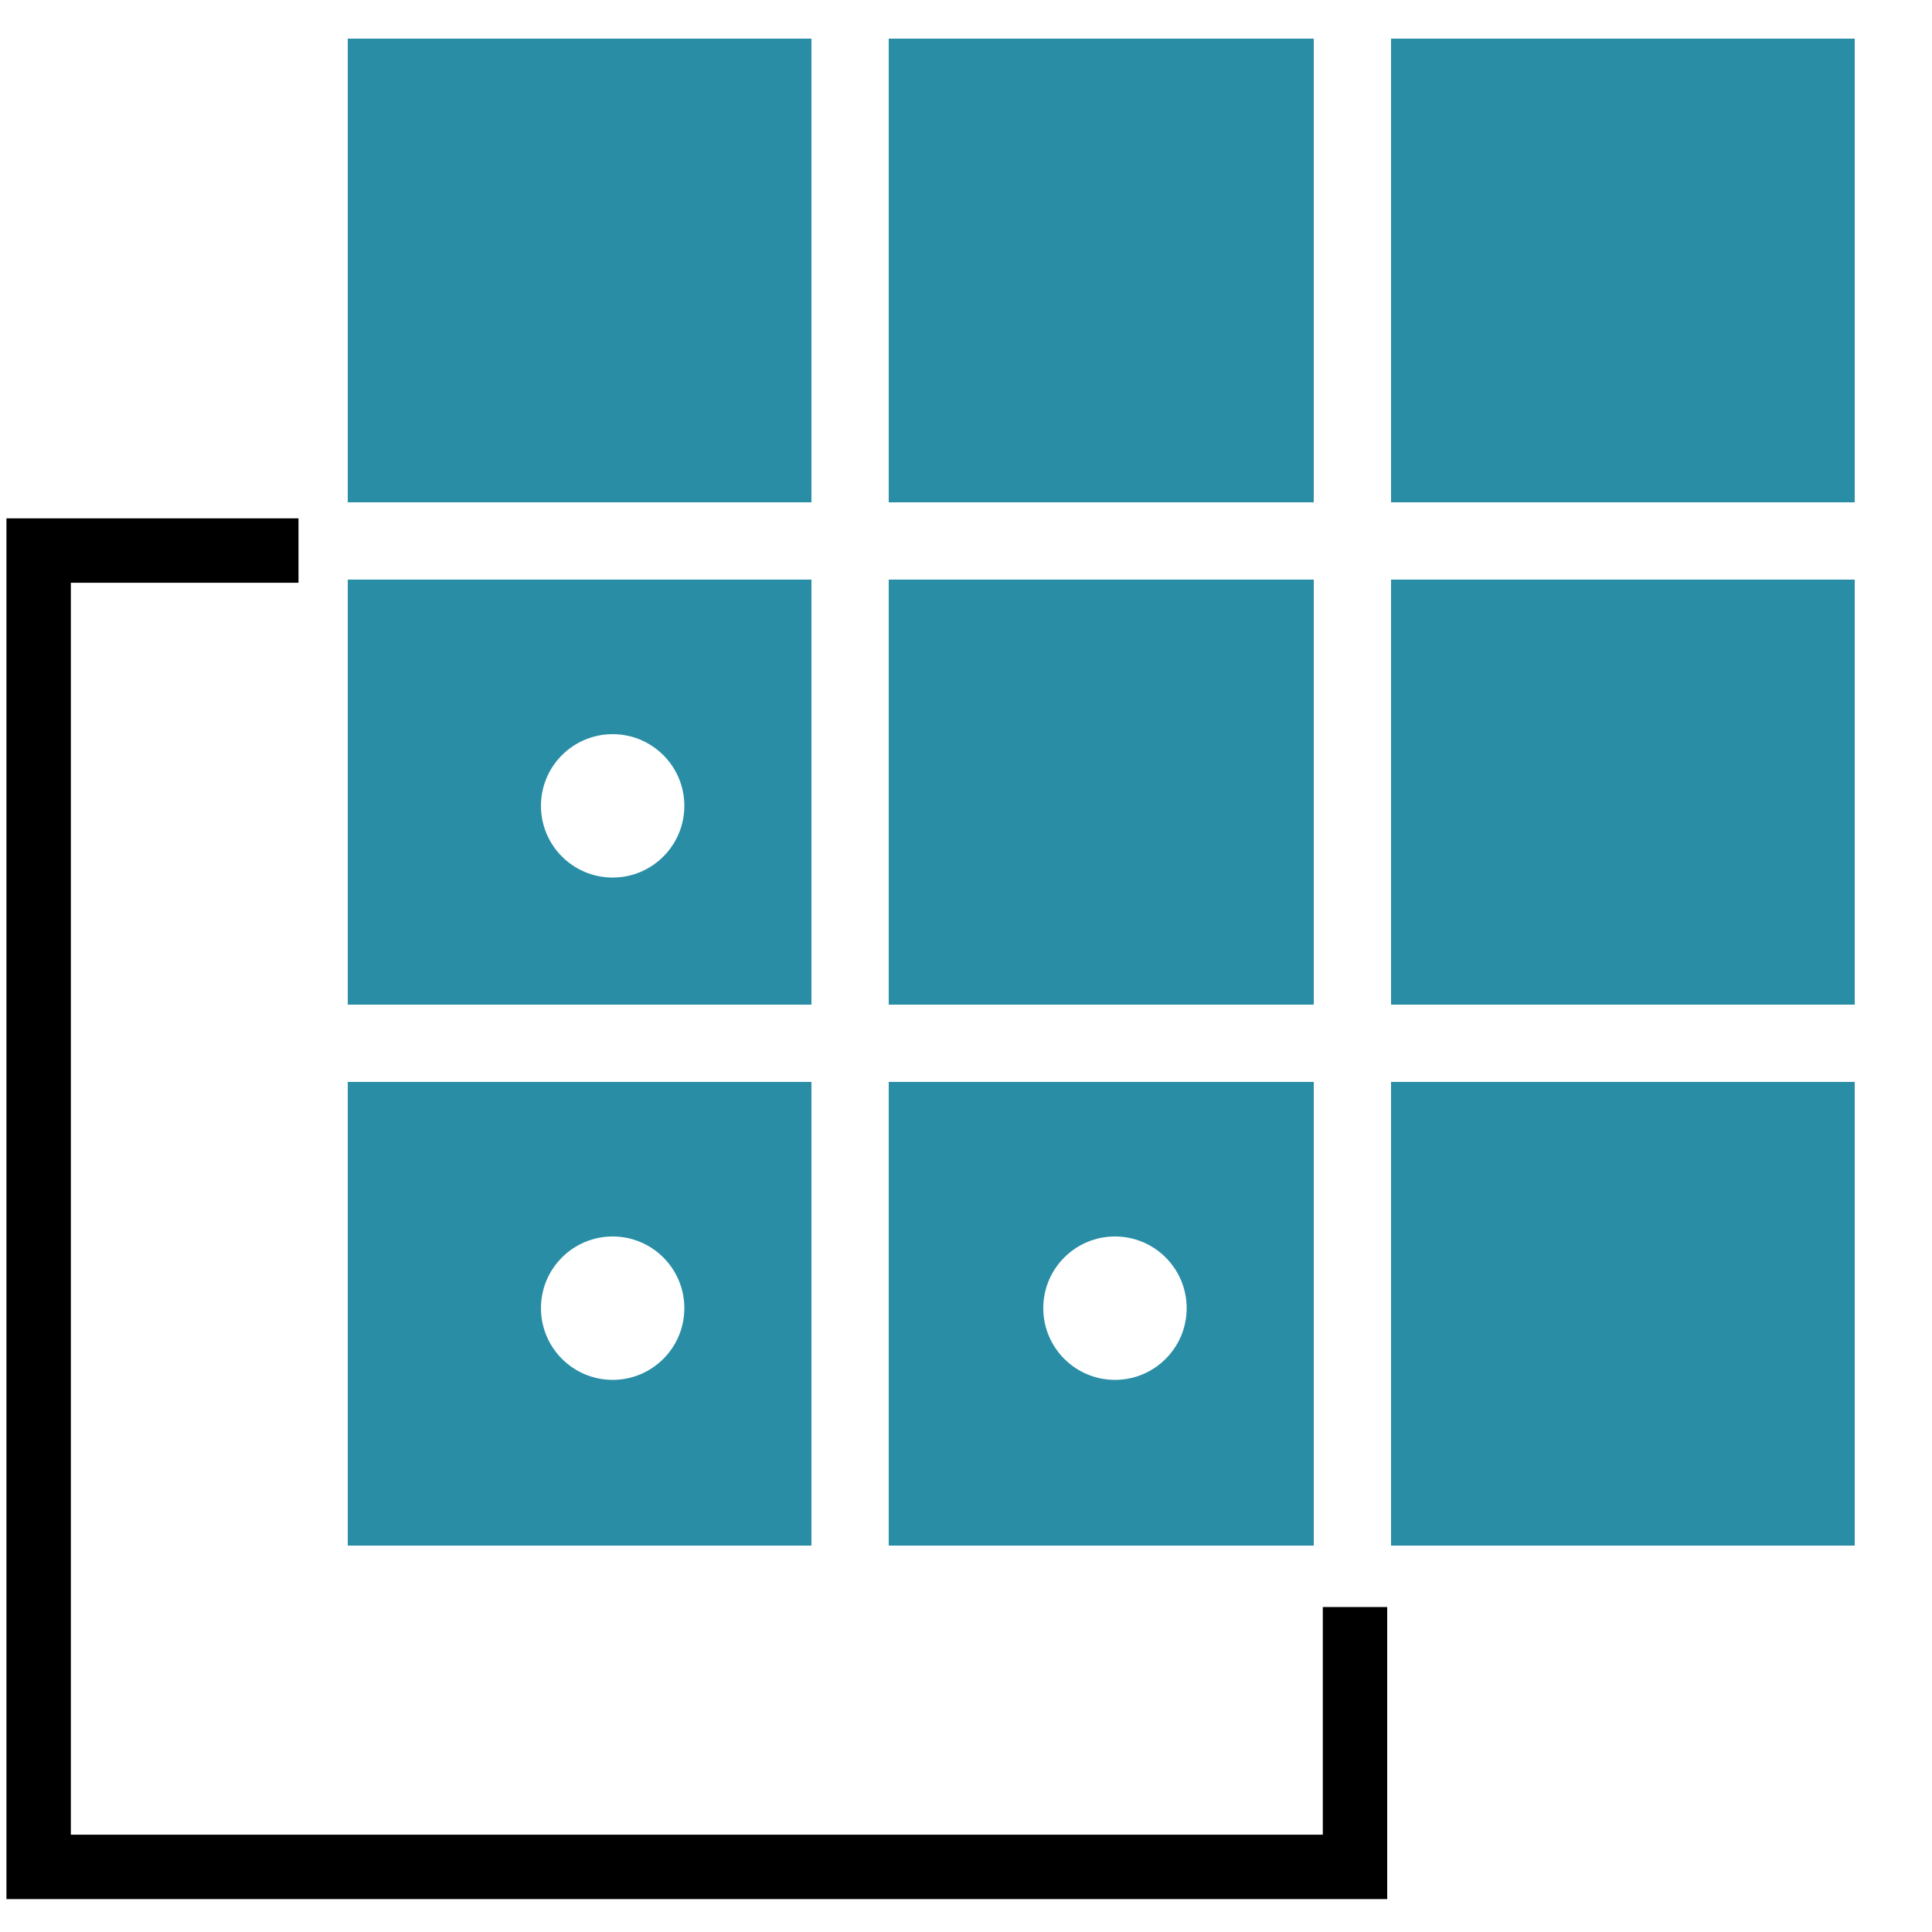
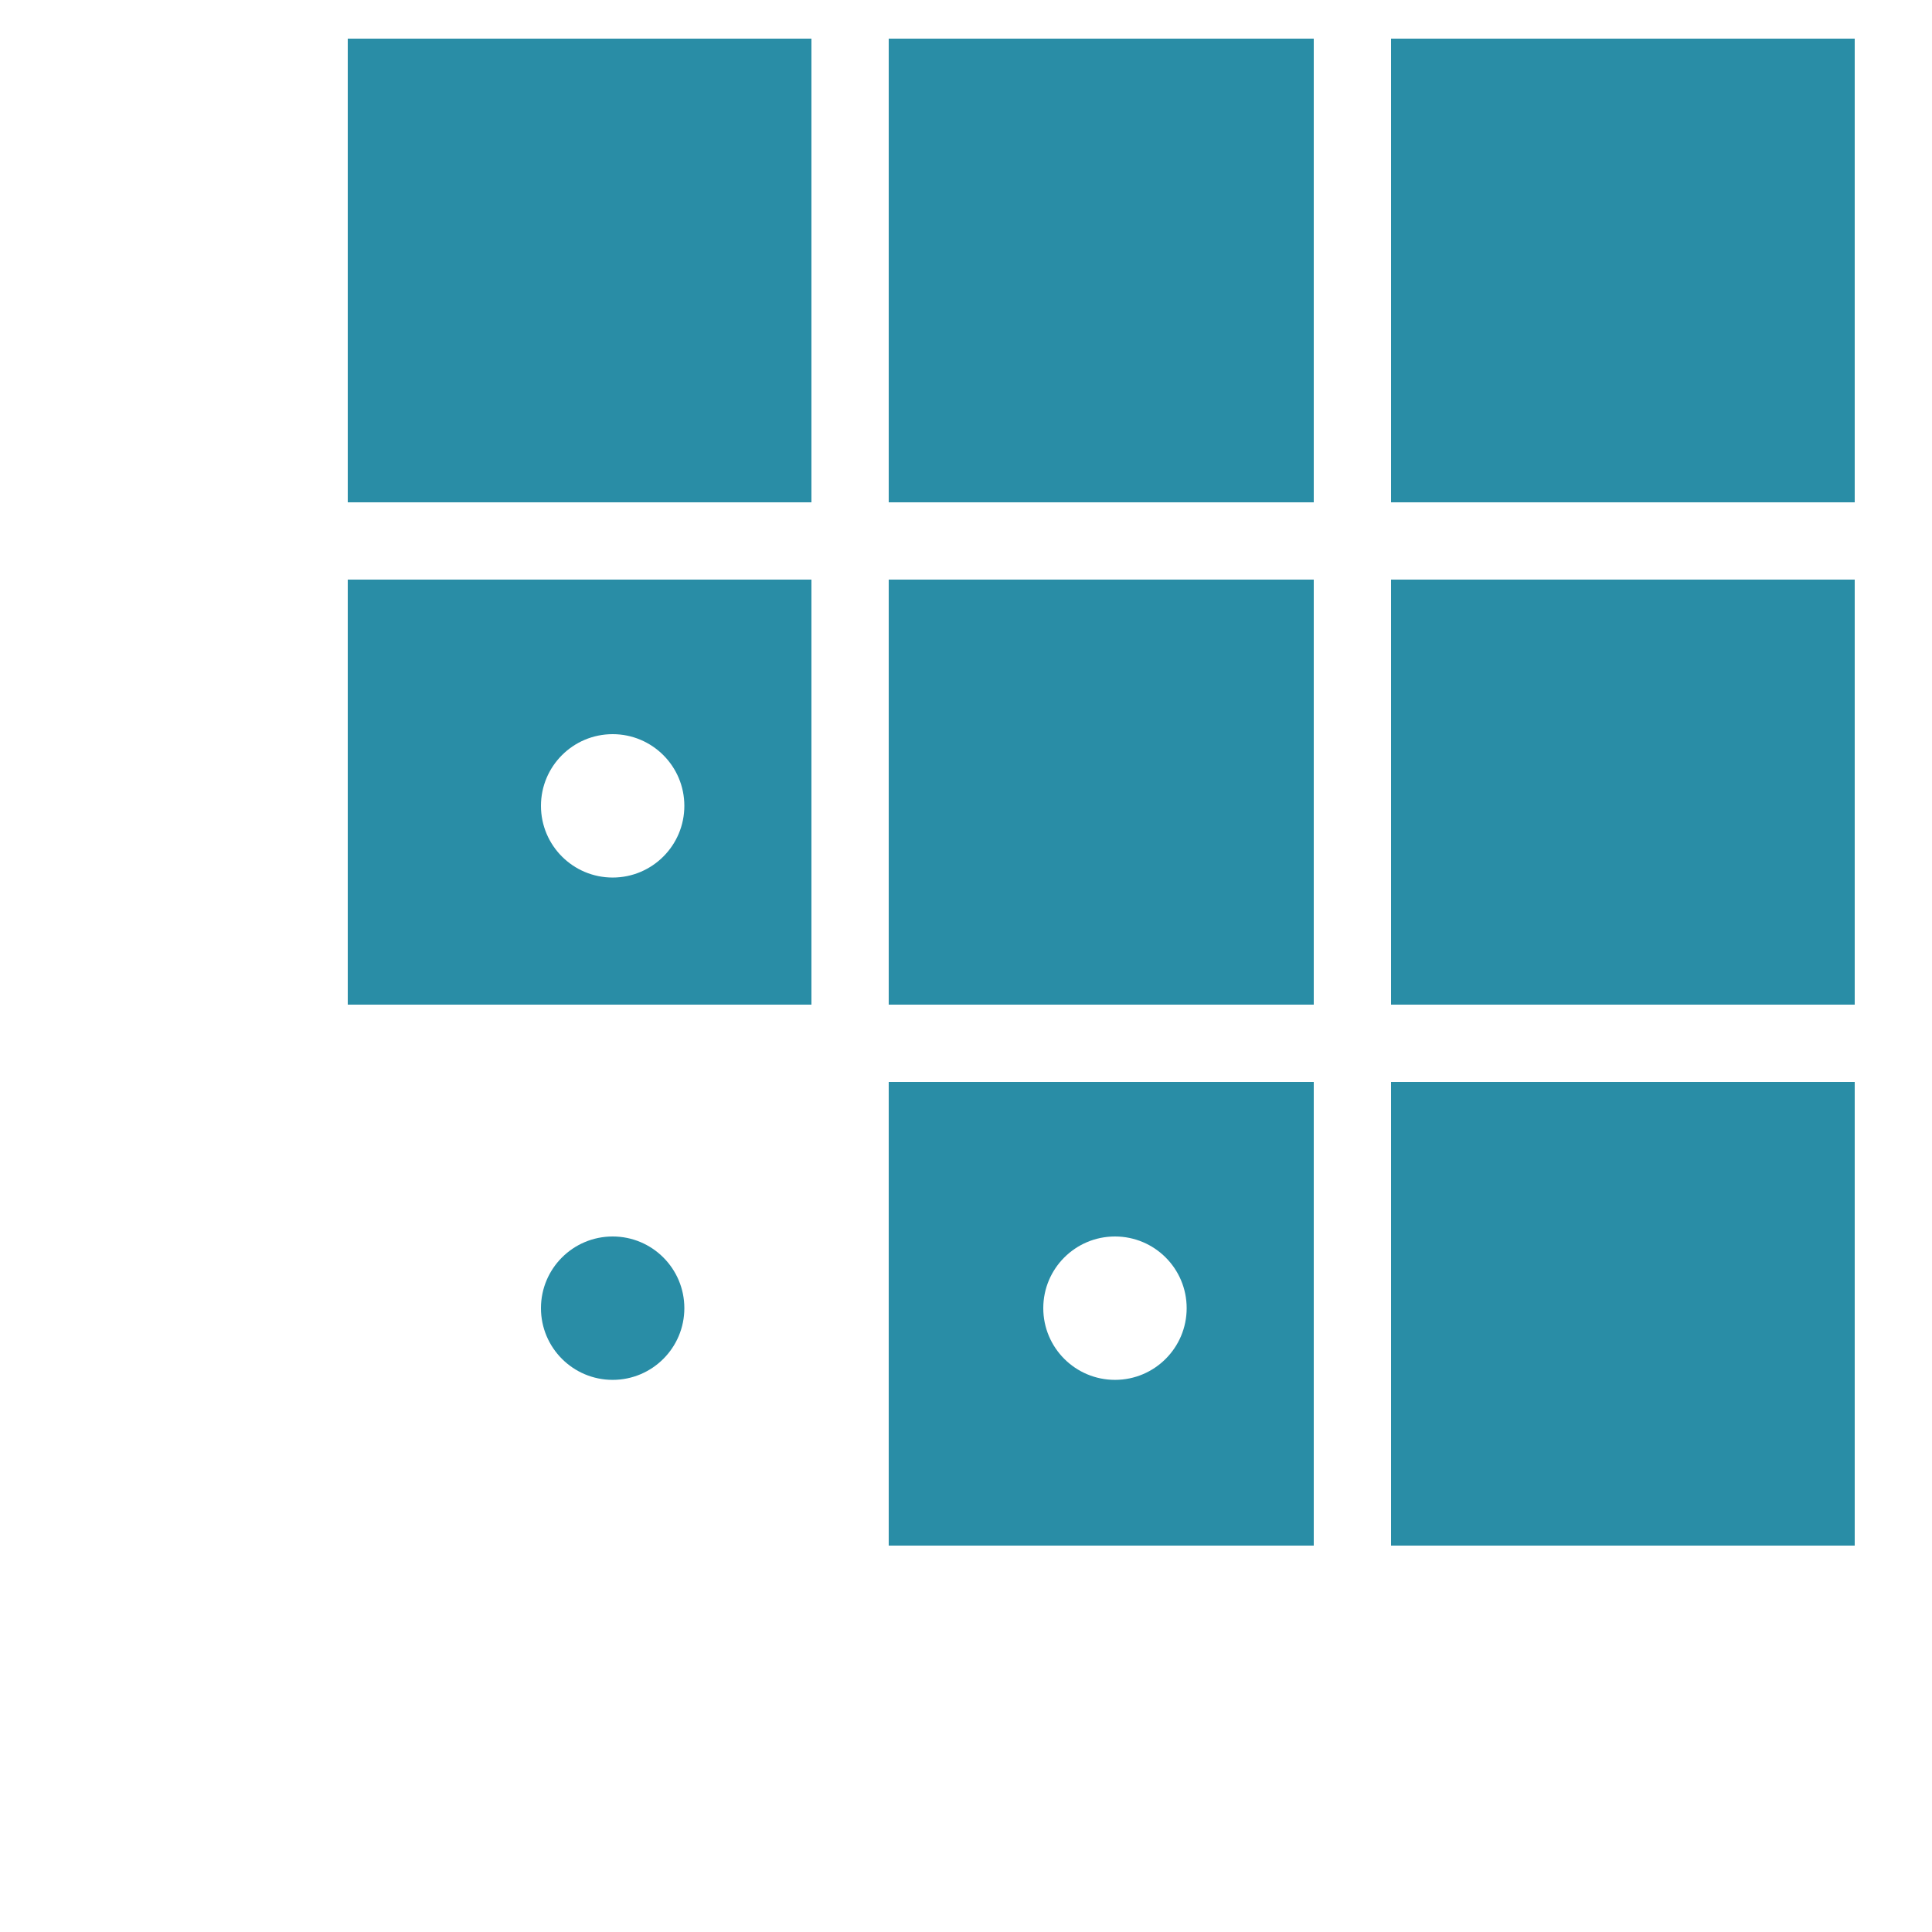
<svg xmlns="http://www.w3.org/2000/svg" width="60" height="60" viewBox="0 0 60 60" fill="none">
-   <path d="M9.27 17.098H1.2V57.978H42.081V49.908" stroke="black" stroke-width="2" />
-   <path fill-rule="evenodd" clip-rule="evenodd" d="M43.2 1.2H57.6V15.6H43.2V1.2ZM40.8 1.2H27.6V15.6H40.8V1.2ZM25.2 1.2H10.8V15.6H25.2L25.2 1.2ZM10.8 18V31.2H25.2V18H10.8ZM10.8 33.6V48H25.2L25.2 33.6H10.8ZM27.6 48H40.8V33.6H27.6V48ZM43.2 48H57.6V33.6H43.2V48ZM57.6 31.2V18H43.2L43.2 31.2H57.6ZM21.253 25.026C21.253 26.256 20.256 27.253 19.027 27.253C17.797 27.253 16.8 26.256 16.8 25.026C16.8 23.797 17.797 22.8 19.027 22.8C20.256 22.8 21.253 23.797 21.253 25.026ZM19.027 42.853C20.256 42.853 21.253 41.856 21.253 40.626C21.253 39.397 20.256 38.4 19.027 38.4C17.797 38.4 16.8 39.397 16.8 40.626C16.8 41.856 17.797 42.853 19.027 42.853ZM36.853 40.626C36.853 41.856 35.856 42.853 34.627 42.853C33.397 42.853 32.4 41.856 32.4 40.626C32.4 39.397 33.397 38.4 34.627 38.4C35.856 38.4 36.853 39.397 36.853 40.626ZM27.6 31.2L27.6 18H40.8L40.8 31.2H27.6Z" fill="#298DA6" />
+   <path fill-rule="evenodd" clip-rule="evenodd" d="M43.2 1.2H57.6V15.6H43.2V1.2ZM40.8 1.2H27.6V15.6H40.8V1.2ZM25.2 1.2H10.8V15.6H25.2L25.2 1.2ZM10.8 18V31.2H25.2V18H10.8ZM10.8 33.6H25.2L25.2 33.6H10.8ZM27.6 48H40.8V33.6H27.6V48ZM43.2 48H57.6V33.6H43.2V48ZM57.6 31.2V18H43.2L43.2 31.2H57.6ZM21.253 25.026C21.253 26.256 20.256 27.253 19.027 27.253C17.797 27.253 16.8 26.256 16.8 25.026C16.8 23.797 17.797 22.8 19.027 22.8C20.256 22.8 21.253 23.797 21.253 25.026ZM19.027 42.853C20.256 42.853 21.253 41.856 21.253 40.626C21.253 39.397 20.256 38.4 19.027 38.4C17.797 38.4 16.8 39.397 16.8 40.626C16.8 41.856 17.797 42.853 19.027 42.853ZM36.853 40.626C36.853 41.856 35.856 42.853 34.627 42.853C33.397 42.853 32.4 41.856 32.4 40.626C32.4 39.397 33.397 38.4 34.627 38.4C35.856 38.4 36.853 39.397 36.853 40.626ZM27.6 31.2L27.6 18H40.8L40.8 31.2H27.6Z" fill="#298DA6" />
</svg>